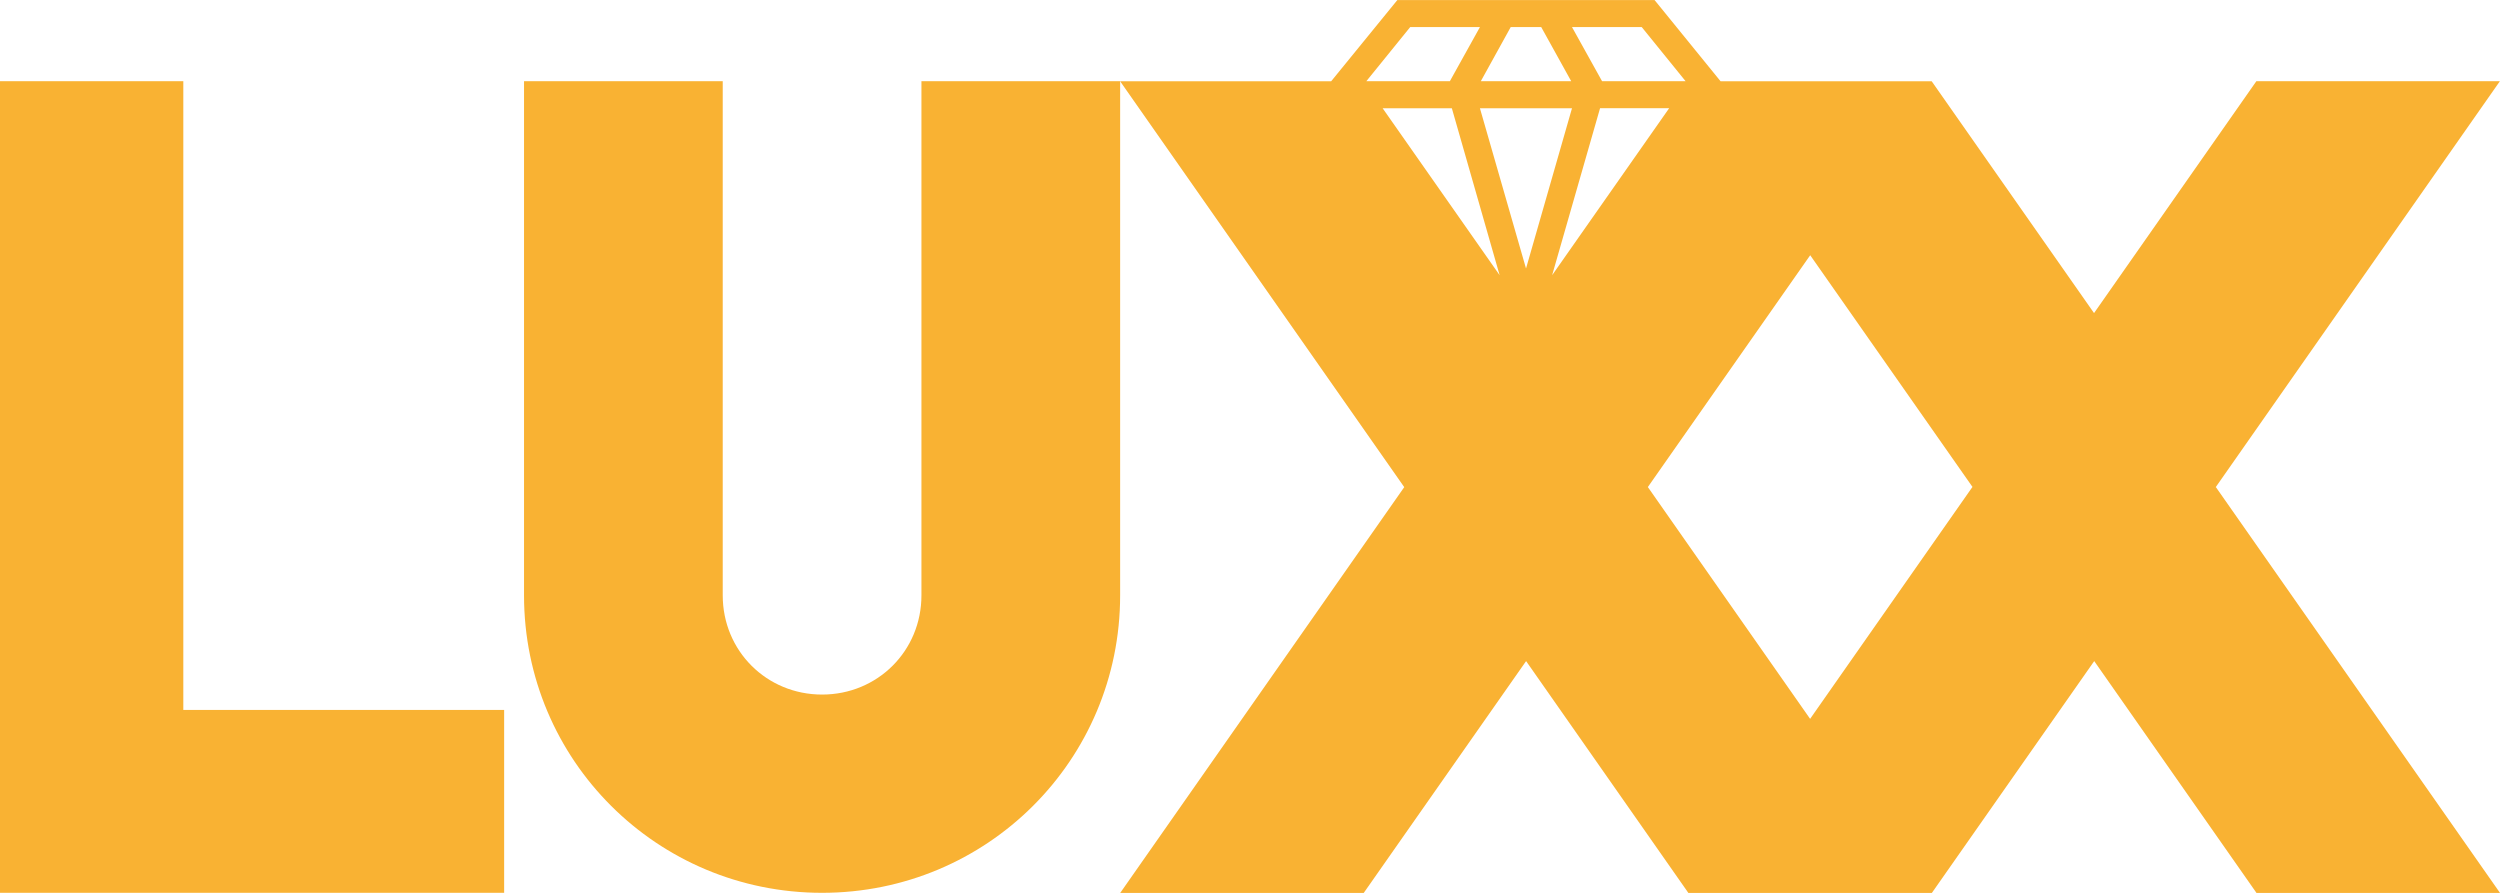
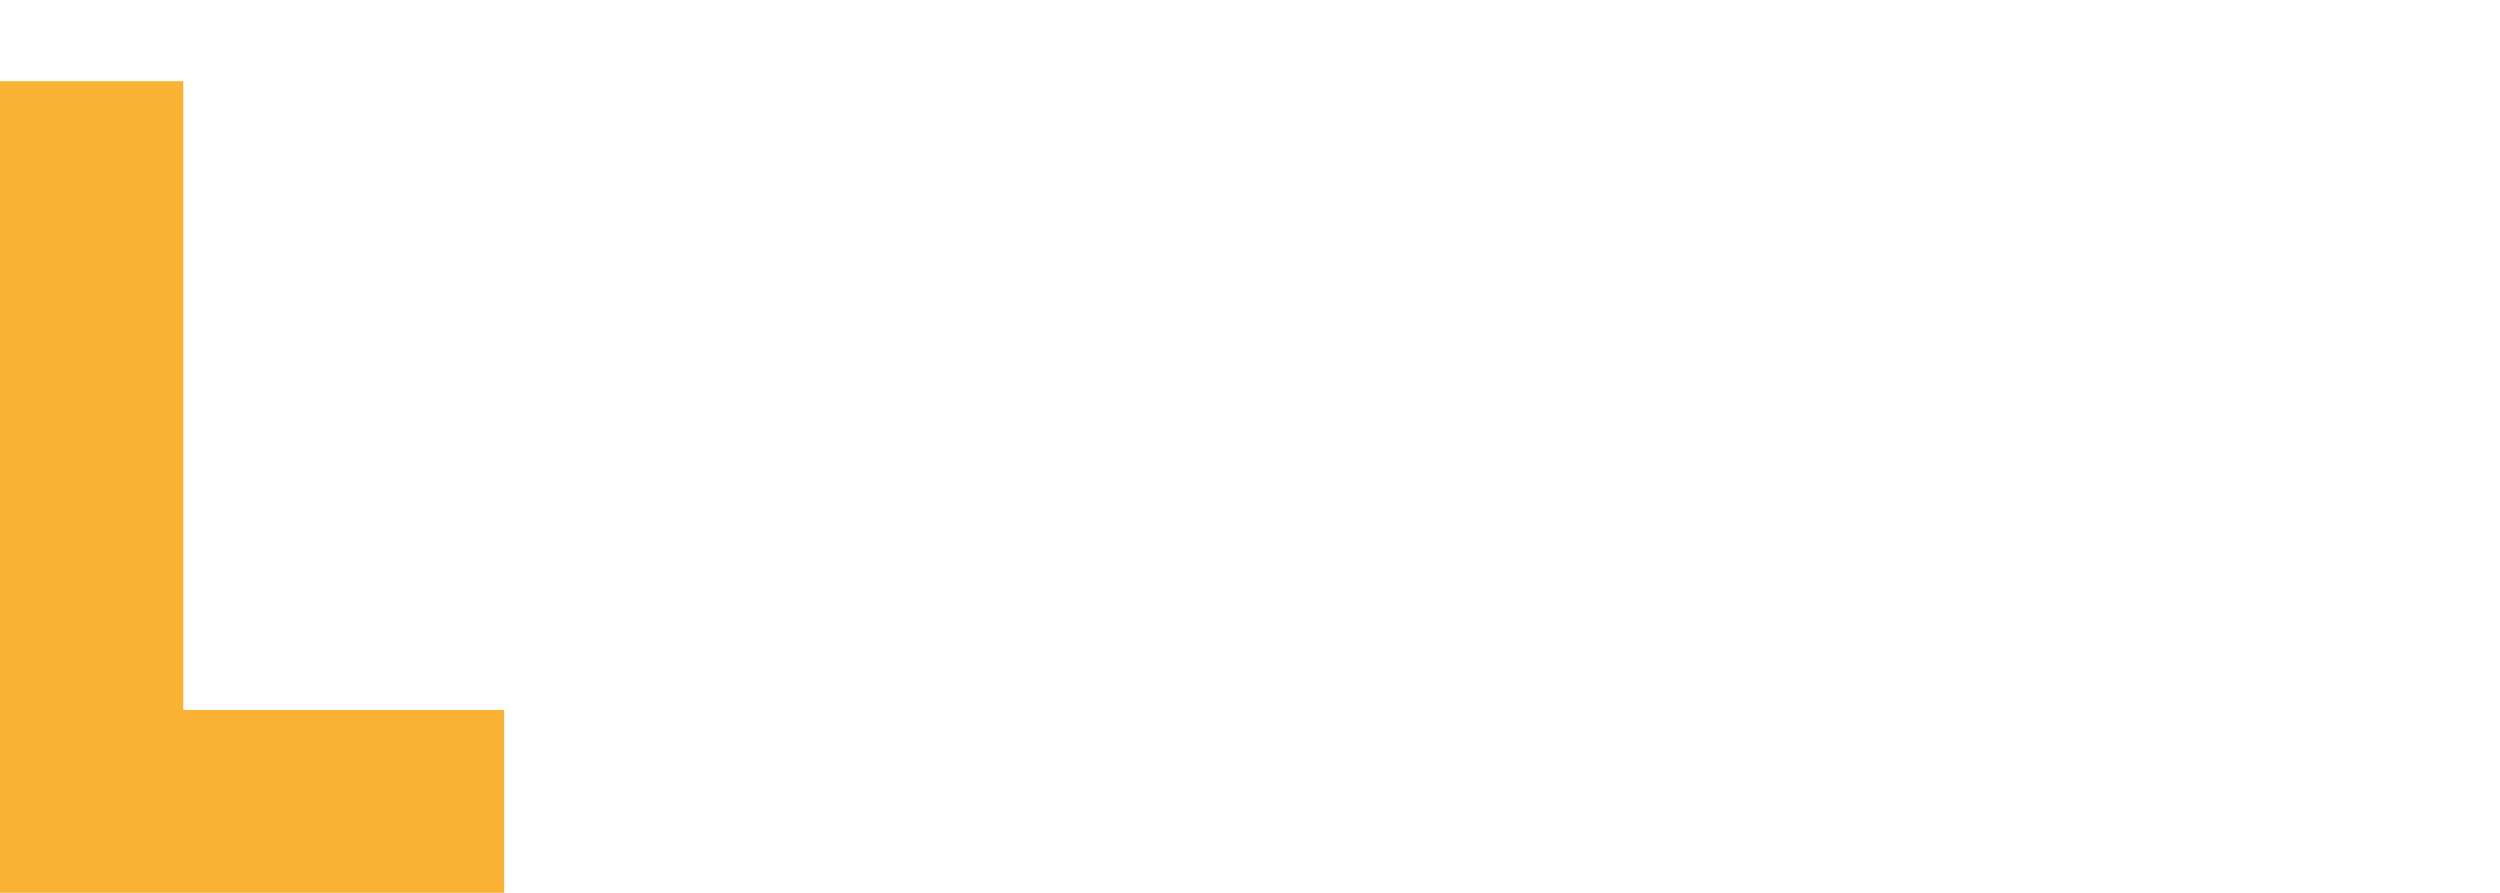
<svg xmlns="http://www.w3.org/2000/svg" viewBox="0 0 277.8 99.21" id="Laag_2">
  <defs>
    <style>.cls-1{fill:#f9b233;}</style>
  </defs>
  <g id="Laag_1-2">
-     <path d="M246.17,54.12h.05l31.57-45.1h-27.06l-18.04,25.77-18.04-25.76h0s0,0,0,0h0s-23.46,0-23.46,0l-7.33-9.02h-28.59l-7.35,9.02h-23.45l31.57,45.1h.05-.05s-31.56,45.09-31.56,45.09h27.06l18.04-25.76,18.03,25.76h27.06s18.04-25.76,18.04-25.76l18.03,25.76h27.06l-31.57-45.09h-.05ZM182.43,3.01l4.87,6.01h-9.28l-3.34-6.01h7.75ZM167.87,3.01h3.39l3.33,6.01h-10.04l3.32-6.01ZM156.7,3.01h7.75l-3.34,6.01h-9.28l4.87-6.01ZM153.65,12.03h7.68l5.31,18.55-13-18.55ZM169.57,29.83l-5.12-17.8h10.23l-5.09,17.74-.02.06ZM172.47,30.59l5.33-18.57h7.68l-13,18.55-.02.02ZM219.17,54.12l-18.03,25.76-18.03-25.76h-.05s.05,0,.05,0l18.04-25.76,18.04,25.76h.05-.05Z" class="cls-1" />
-     <path d="M102.39,66.16c0,6.16-4.87,11.02-11.04,11.02s-11.04-4.86-11.04-11.02V9.02h-22.08v57.14c0,18.31,14.78,33.05,33.12,33.05s33.12-14.74,33.12-33.05V9.02h-22.08v57.14Z" class="cls-1" />
    <polygon points="20.37 9.02 0 9.02 0 99.21 56.02 99.21 56.02 78.89 20.37 78.89 20.37 9.02" class="cls-1" />
  </g>
</svg>